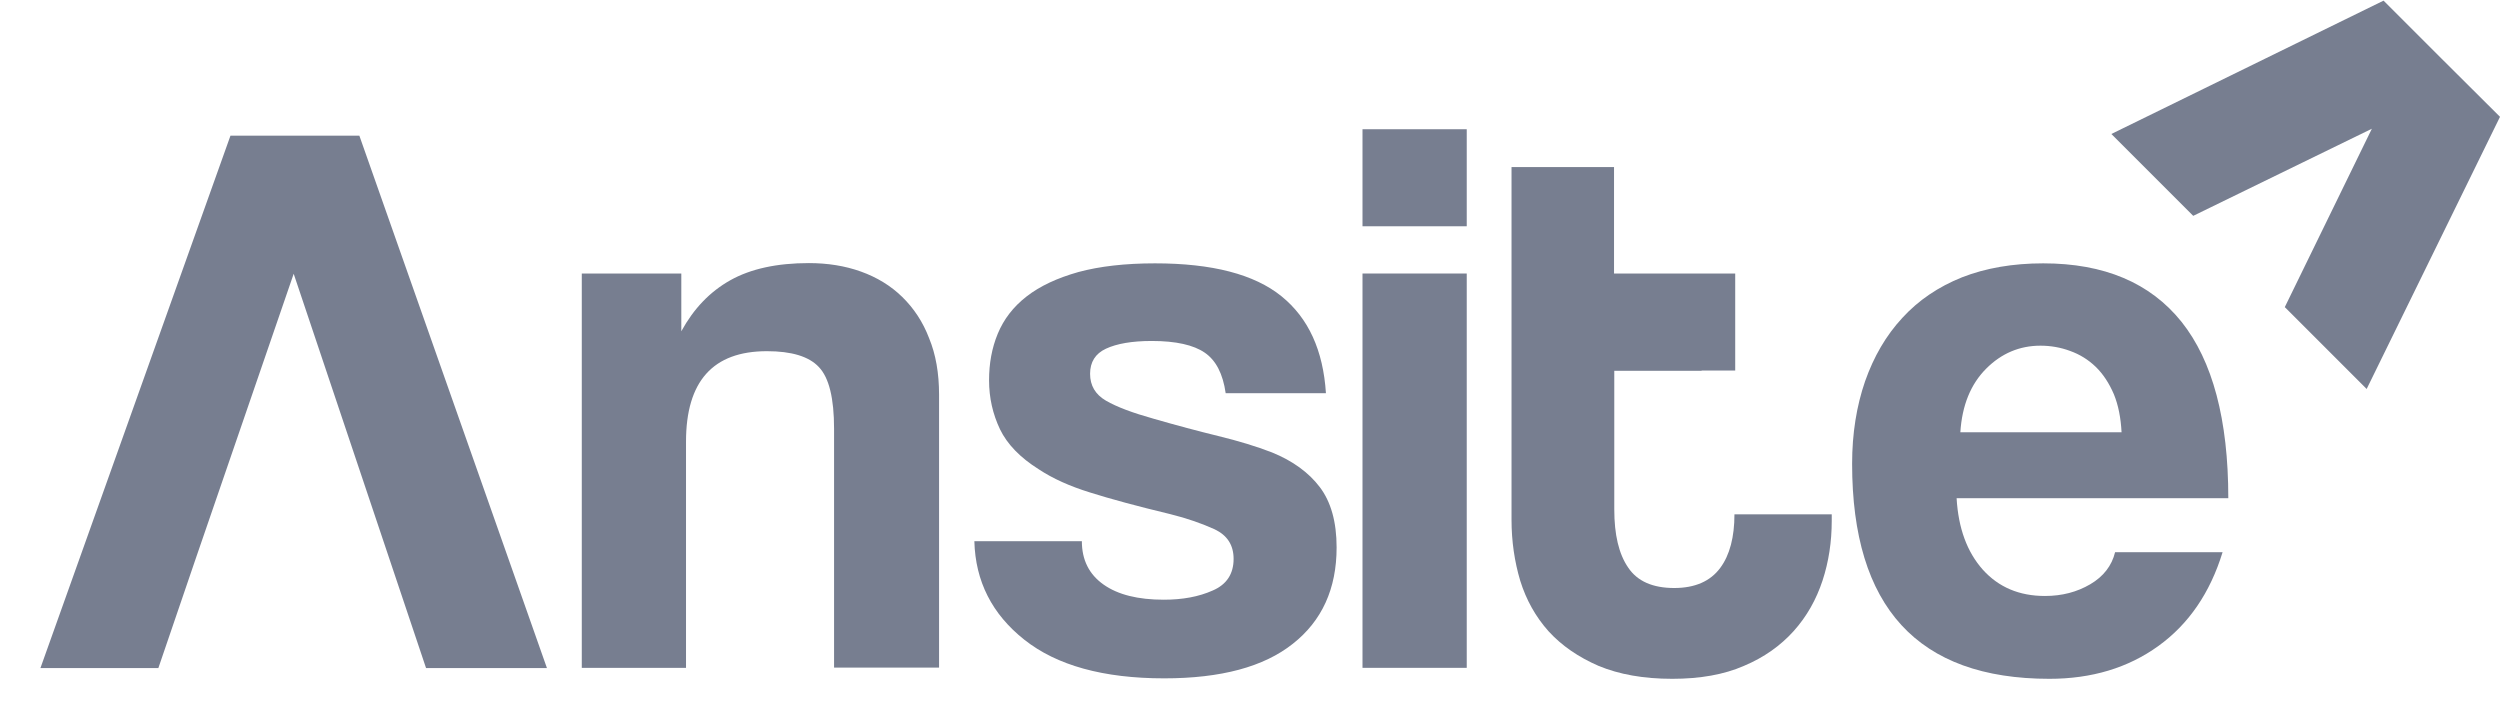
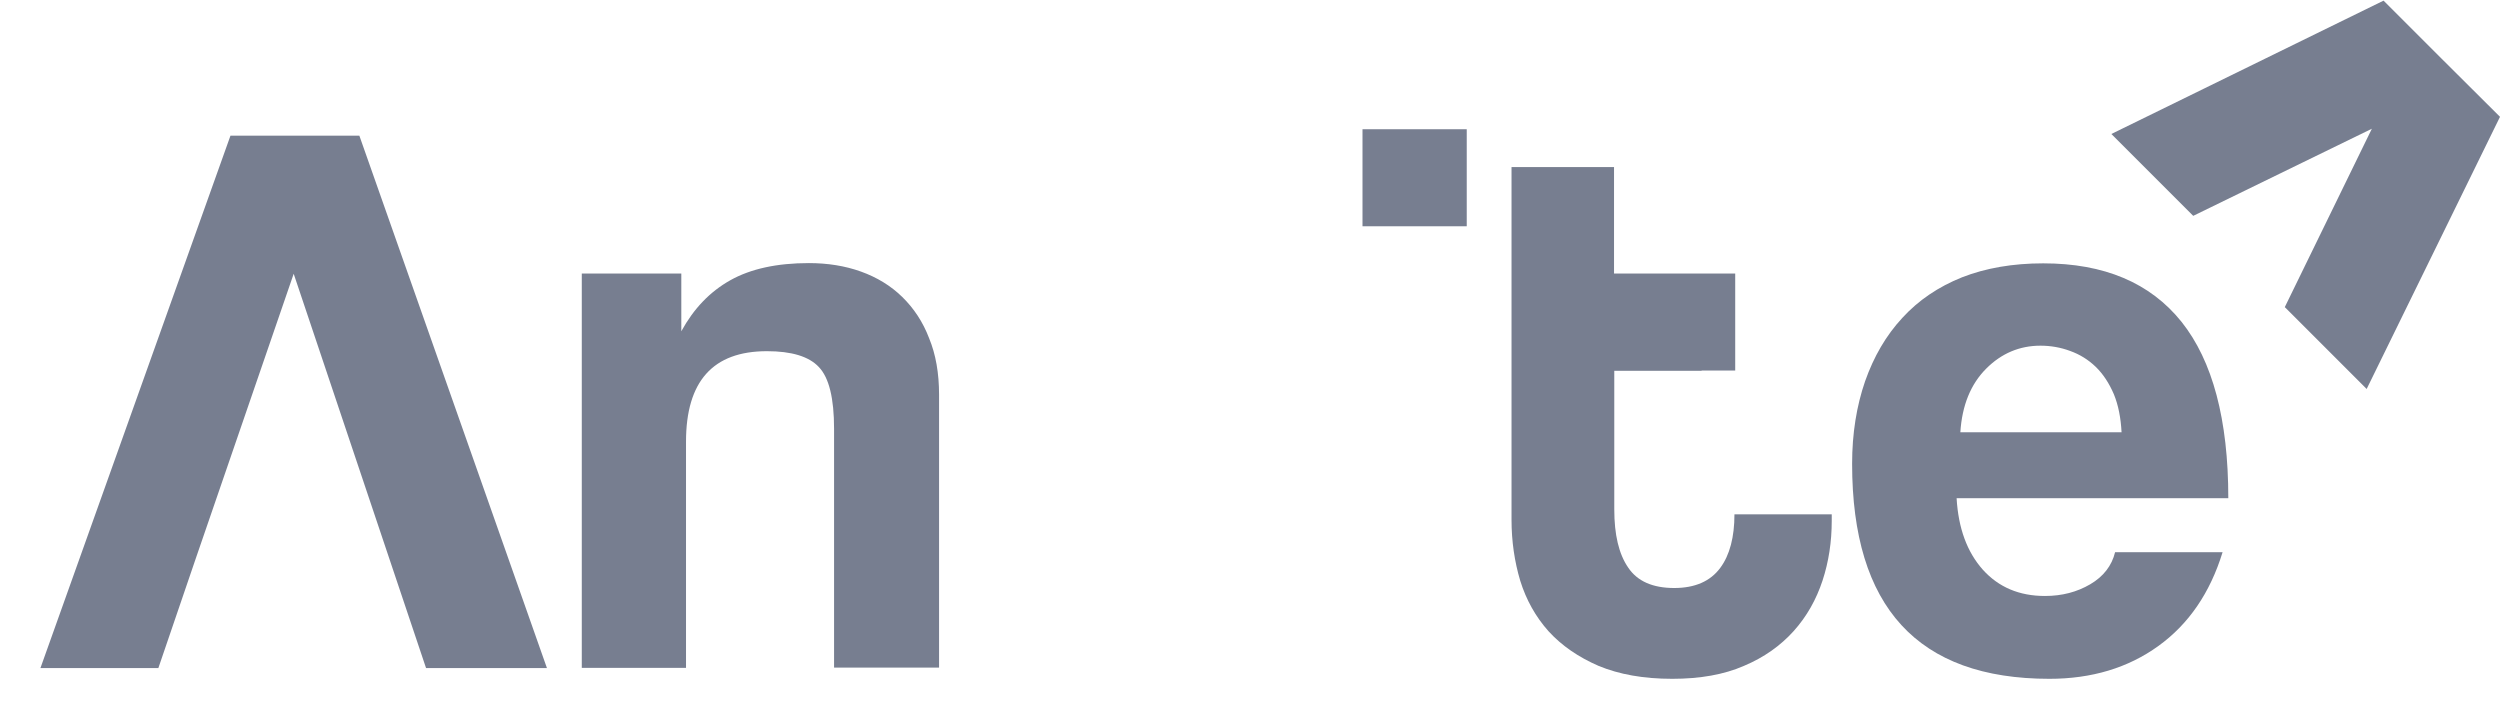
<svg xmlns="http://www.w3.org/2000/svg" width="59" height="17" viewBox="0 0 59 17" fill="none">
  <path d="M21.293 7.008C21.023 6.743 20.694 6.544 20.318 6.409C19.942 6.274 19.531 6.209 19.091 6.209C18.334 6.209 17.717 6.344 17.235 6.614C16.754 6.884 16.372 7.283 16.079 7.818V6.456H13.73V15.762H16.19V10.425C16.19 8.998 16.825 8.288 18.099 8.288C18.68 8.288 19.091 8.411 19.326 8.663C19.567 8.916 19.684 9.403 19.684 10.119V15.756H22.162V9.315C22.162 8.81 22.085 8.364 21.927 7.982C21.78 7.595 21.563 7.272 21.293 7.008Z" fill="#777E90" />
-   <path d="M30.018 10.677C29.654 10.536 29.231 10.407 28.75 10.29C28.268 10.172 27.763 10.037 27.235 9.885C26.73 9.744 26.354 9.603 26.101 9.456C25.849 9.309 25.726 9.098 25.726 8.822C25.726 8.546 25.849 8.346 26.101 8.229C26.354 8.111 26.712 8.047 27.182 8.047C27.751 8.047 28.168 8.141 28.432 8.323C28.697 8.505 28.861 8.822 28.926 9.28H31.292C31.227 8.27 30.881 7.507 30.241 6.99C29.601 6.473 28.609 6.215 27.258 6.215C26.553 6.215 25.949 6.285 25.45 6.42C24.951 6.561 24.546 6.749 24.228 6.996C23.911 7.242 23.688 7.536 23.547 7.876C23.406 8.217 23.342 8.581 23.342 8.974C23.342 9.391 23.43 9.773 23.6 10.131C23.77 10.483 24.076 10.8 24.516 11.076C24.845 11.294 25.25 11.476 25.726 11.623C26.207 11.775 26.835 11.945 27.616 12.133C28.021 12.233 28.368 12.357 28.667 12.492C28.961 12.633 29.113 12.861 29.113 13.19C29.113 13.543 28.949 13.795 28.62 13.936C28.291 14.083 27.91 14.153 27.464 14.153C26.859 14.153 26.383 14.036 26.043 13.795C25.702 13.554 25.532 13.214 25.532 12.773H22.995C23.019 13.719 23.412 14.494 24.175 15.098C24.939 15.703 26.037 16.009 27.475 16.009C28.814 16.009 29.824 15.739 30.511 15.193C31.198 14.652 31.544 13.895 31.544 12.92C31.544 12.315 31.409 11.84 31.145 11.493C30.887 11.153 30.511 10.877 30.018 10.677Z" fill="#777E90" />
-   <path d="M34.615 6.455H32.155V15.761H34.615V6.455Z" fill="#777E90" />
  <path d="M34.615 3.05H32.155V5.34H34.615V3.05Z" fill="#777E90" />
  <path d="M49.329 13.789C49.018 13.971 48.666 14.065 48.261 14.065C47.656 14.065 47.169 13.86 46.793 13.443C46.423 13.026 46.217 12.468 46.176 11.758H52.588C52.588 9.902 52.218 8.517 51.484 7.595C50.744 6.673 49.658 6.215 48.22 6.215C47.503 6.215 46.863 6.326 46.305 6.544C45.748 6.767 45.278 7.084 44.896 7.501C44.509 7.918 44.221 8.417 44.016 8.998C43.816 9.579 43.71 10.225 43.71 10.947C43.71 14.329 45.26 16.02 48.366 16.02C49.364 16.02 50.222 15.762 50.938 15.245C51.654 14.729 52.159 13.989 52.453 13.032H49.916C49.84 13.349 49.641 13.607 49.329 13.789ZM46.875 8.699C47.233 8.34 47.662 8.158 48.155 8.158C48.396 8.158 48.631 8.199 48.854 8.282C49.083 8.364 49.282 8.487 49.459 8.657C49.635 8.828 49.776 9.045 49.887 9.303C49.993 9.562 50.051 9.861 50.069 10.202H46.264C46.305 9.562 46.511 9.063 46.875 8.699Z" fill="#777E90" />
  <path d="M40.598 13.402C40.364 13.719 39.999 13.877 39.512 13.877C39.007 13.877 38.643 13.719 38.426 13.396C38.203 13.073 38.097 12.615 38.097 12.022V8.751H40.158V8.745H40.951V6.455H38.091V3.942H35.672V12.268C35.672 12.773 35.743 13.255 35.878 13.707C36.019 14.159 36.242 14.558 36.547 14.899C36.858 15.239 37.252 15.509 37.727 15.715C38.209 15.915 38.784 16.02 39.465 16.02C40.123 16.02 40.686 15.92 41.156 15.715C41.632 15.515 42.019 15.239 42.331 14.893C42.642 14.546 42.865 14.147 43.012 13.701C43.158 13.255 43.229 12.785 43.229 12.292V12.139H40.933C40.933 12.673 40.822 13.102 40.598 13.402Z" fill="#777E90" />
  <path d="M5.439 3.202L0.954 15.767H3.737L4.623 13.172L6.931 6.461L10.055 15.767H12.908L8.481 3.202H5.439Z" fill="#777E90" />
  <path d="M59 2.757L57.626 1.389L56.252 0.015L49.828 3.162L51.76 5.094L55.976 3.038L53.921 7.248L55.853 9.18L59 2.757Z" fill="#777E90" />
</svg>